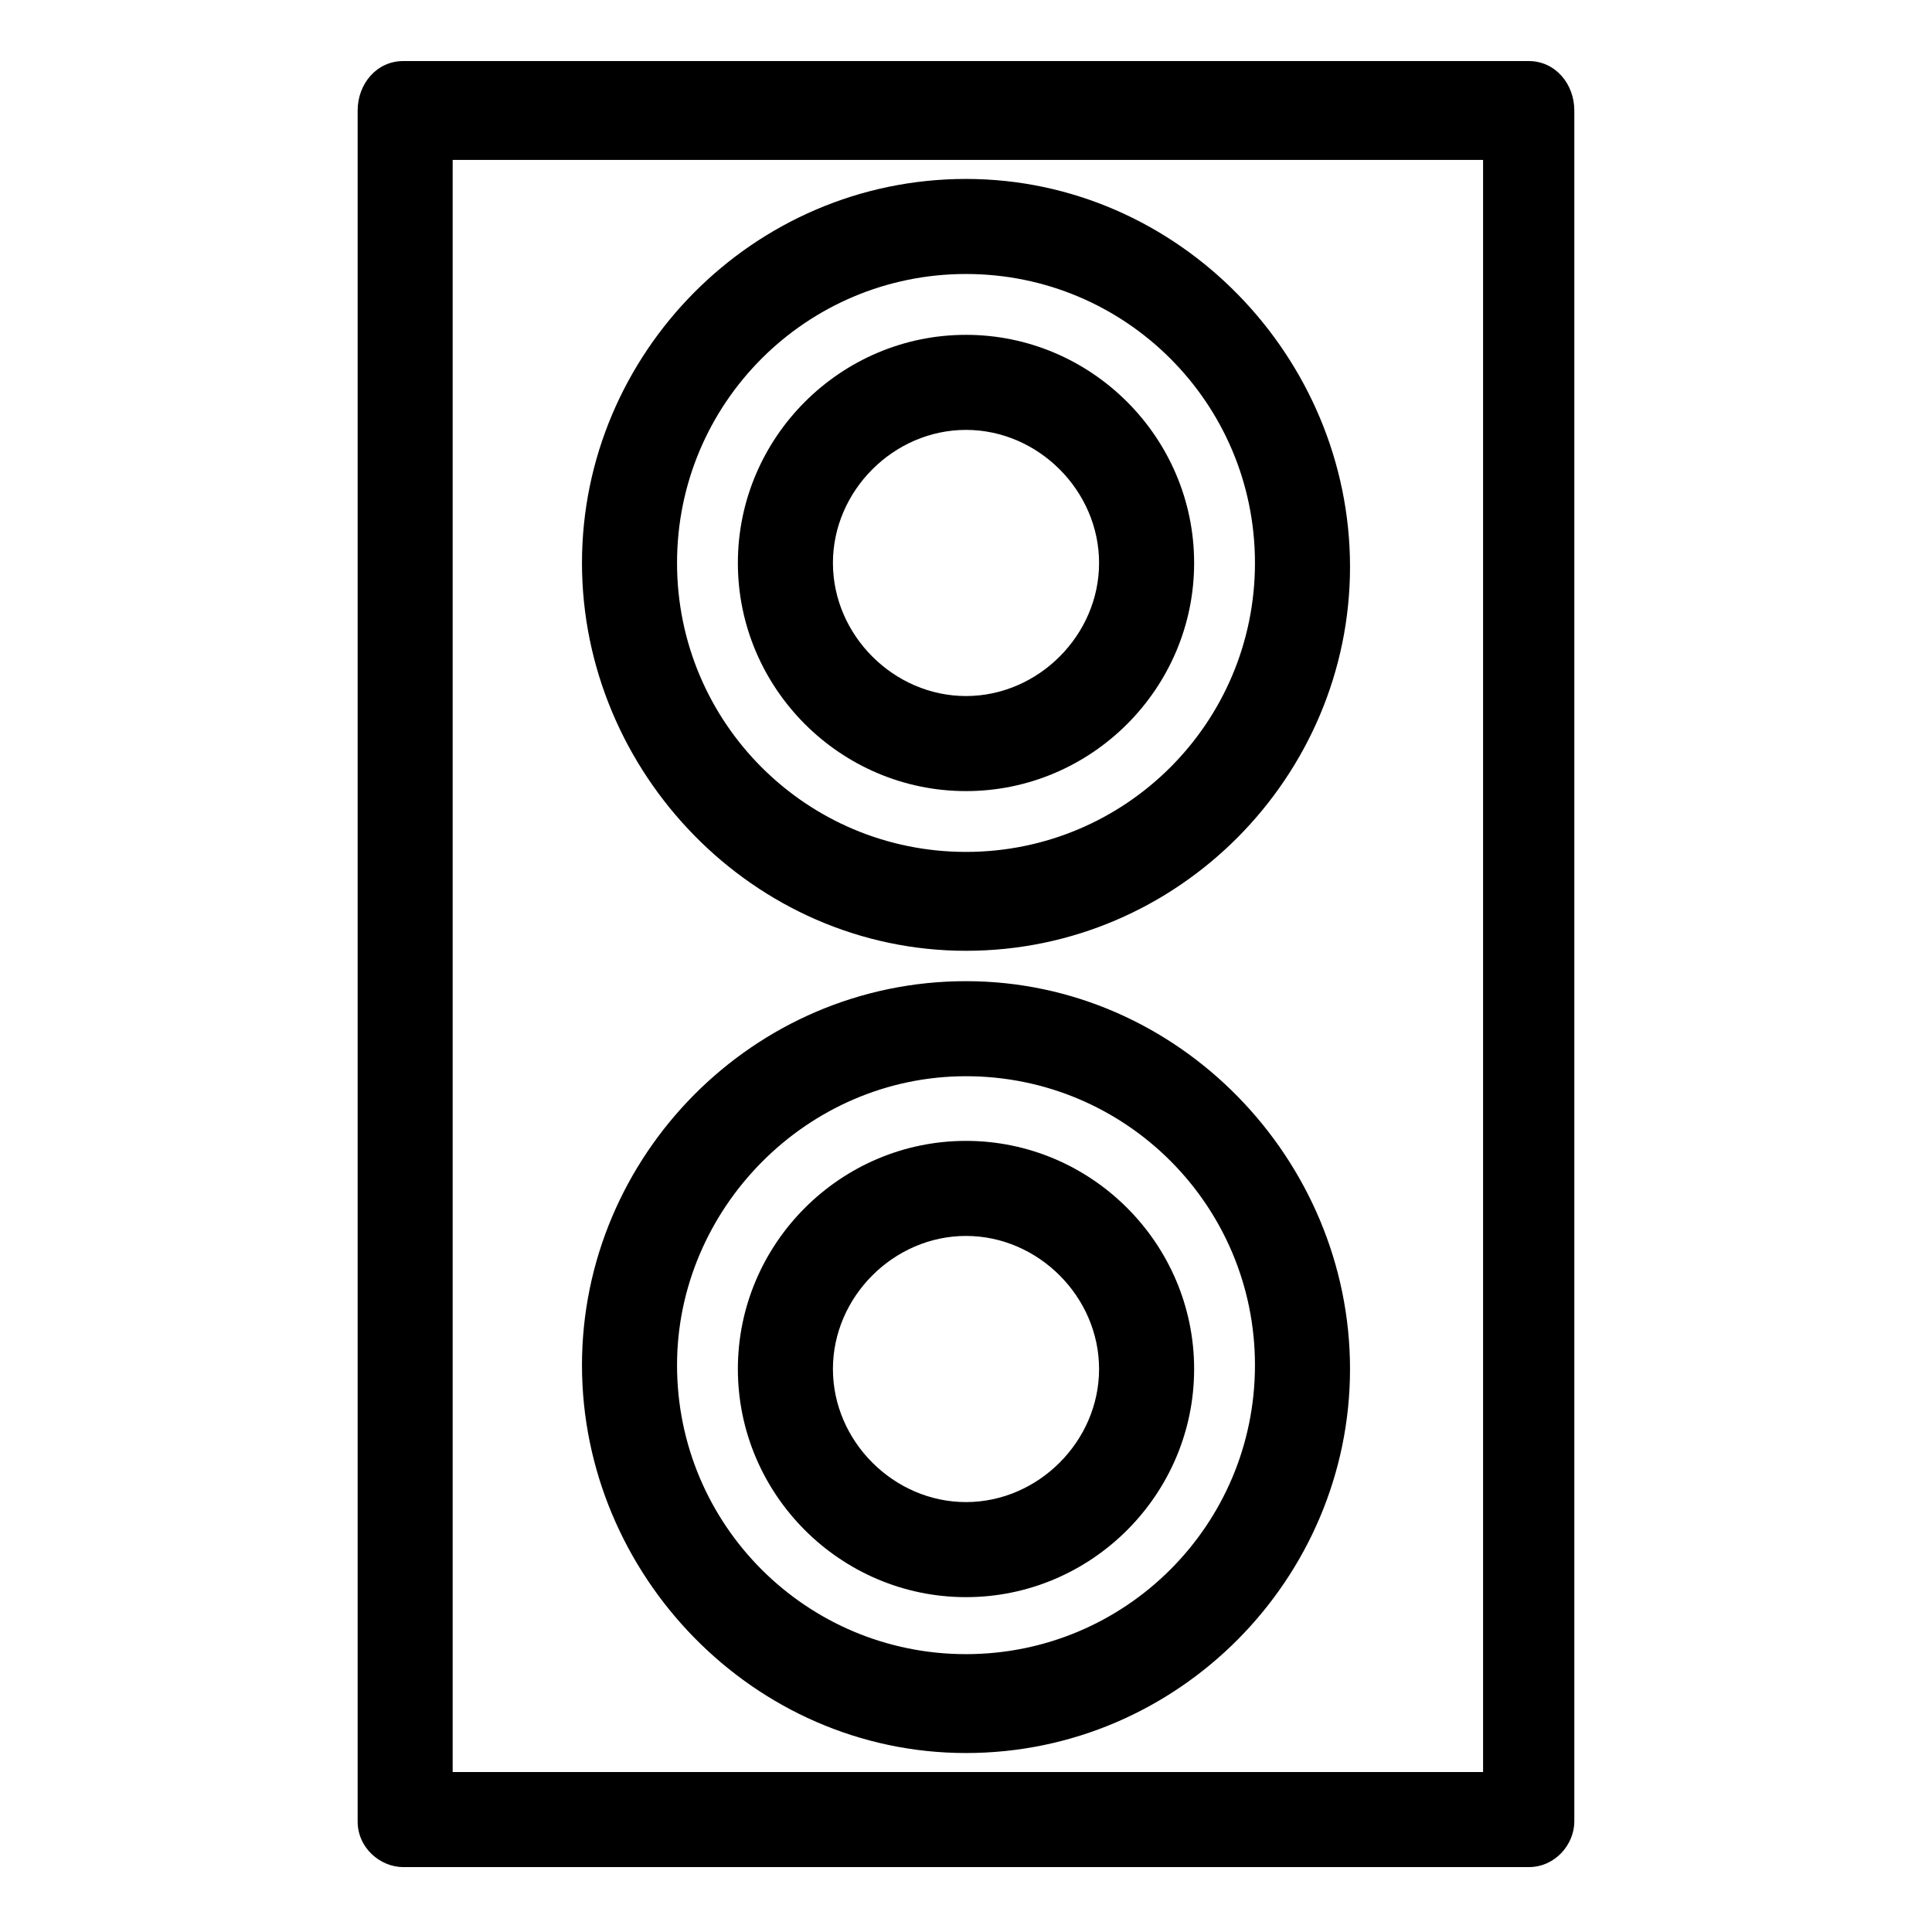
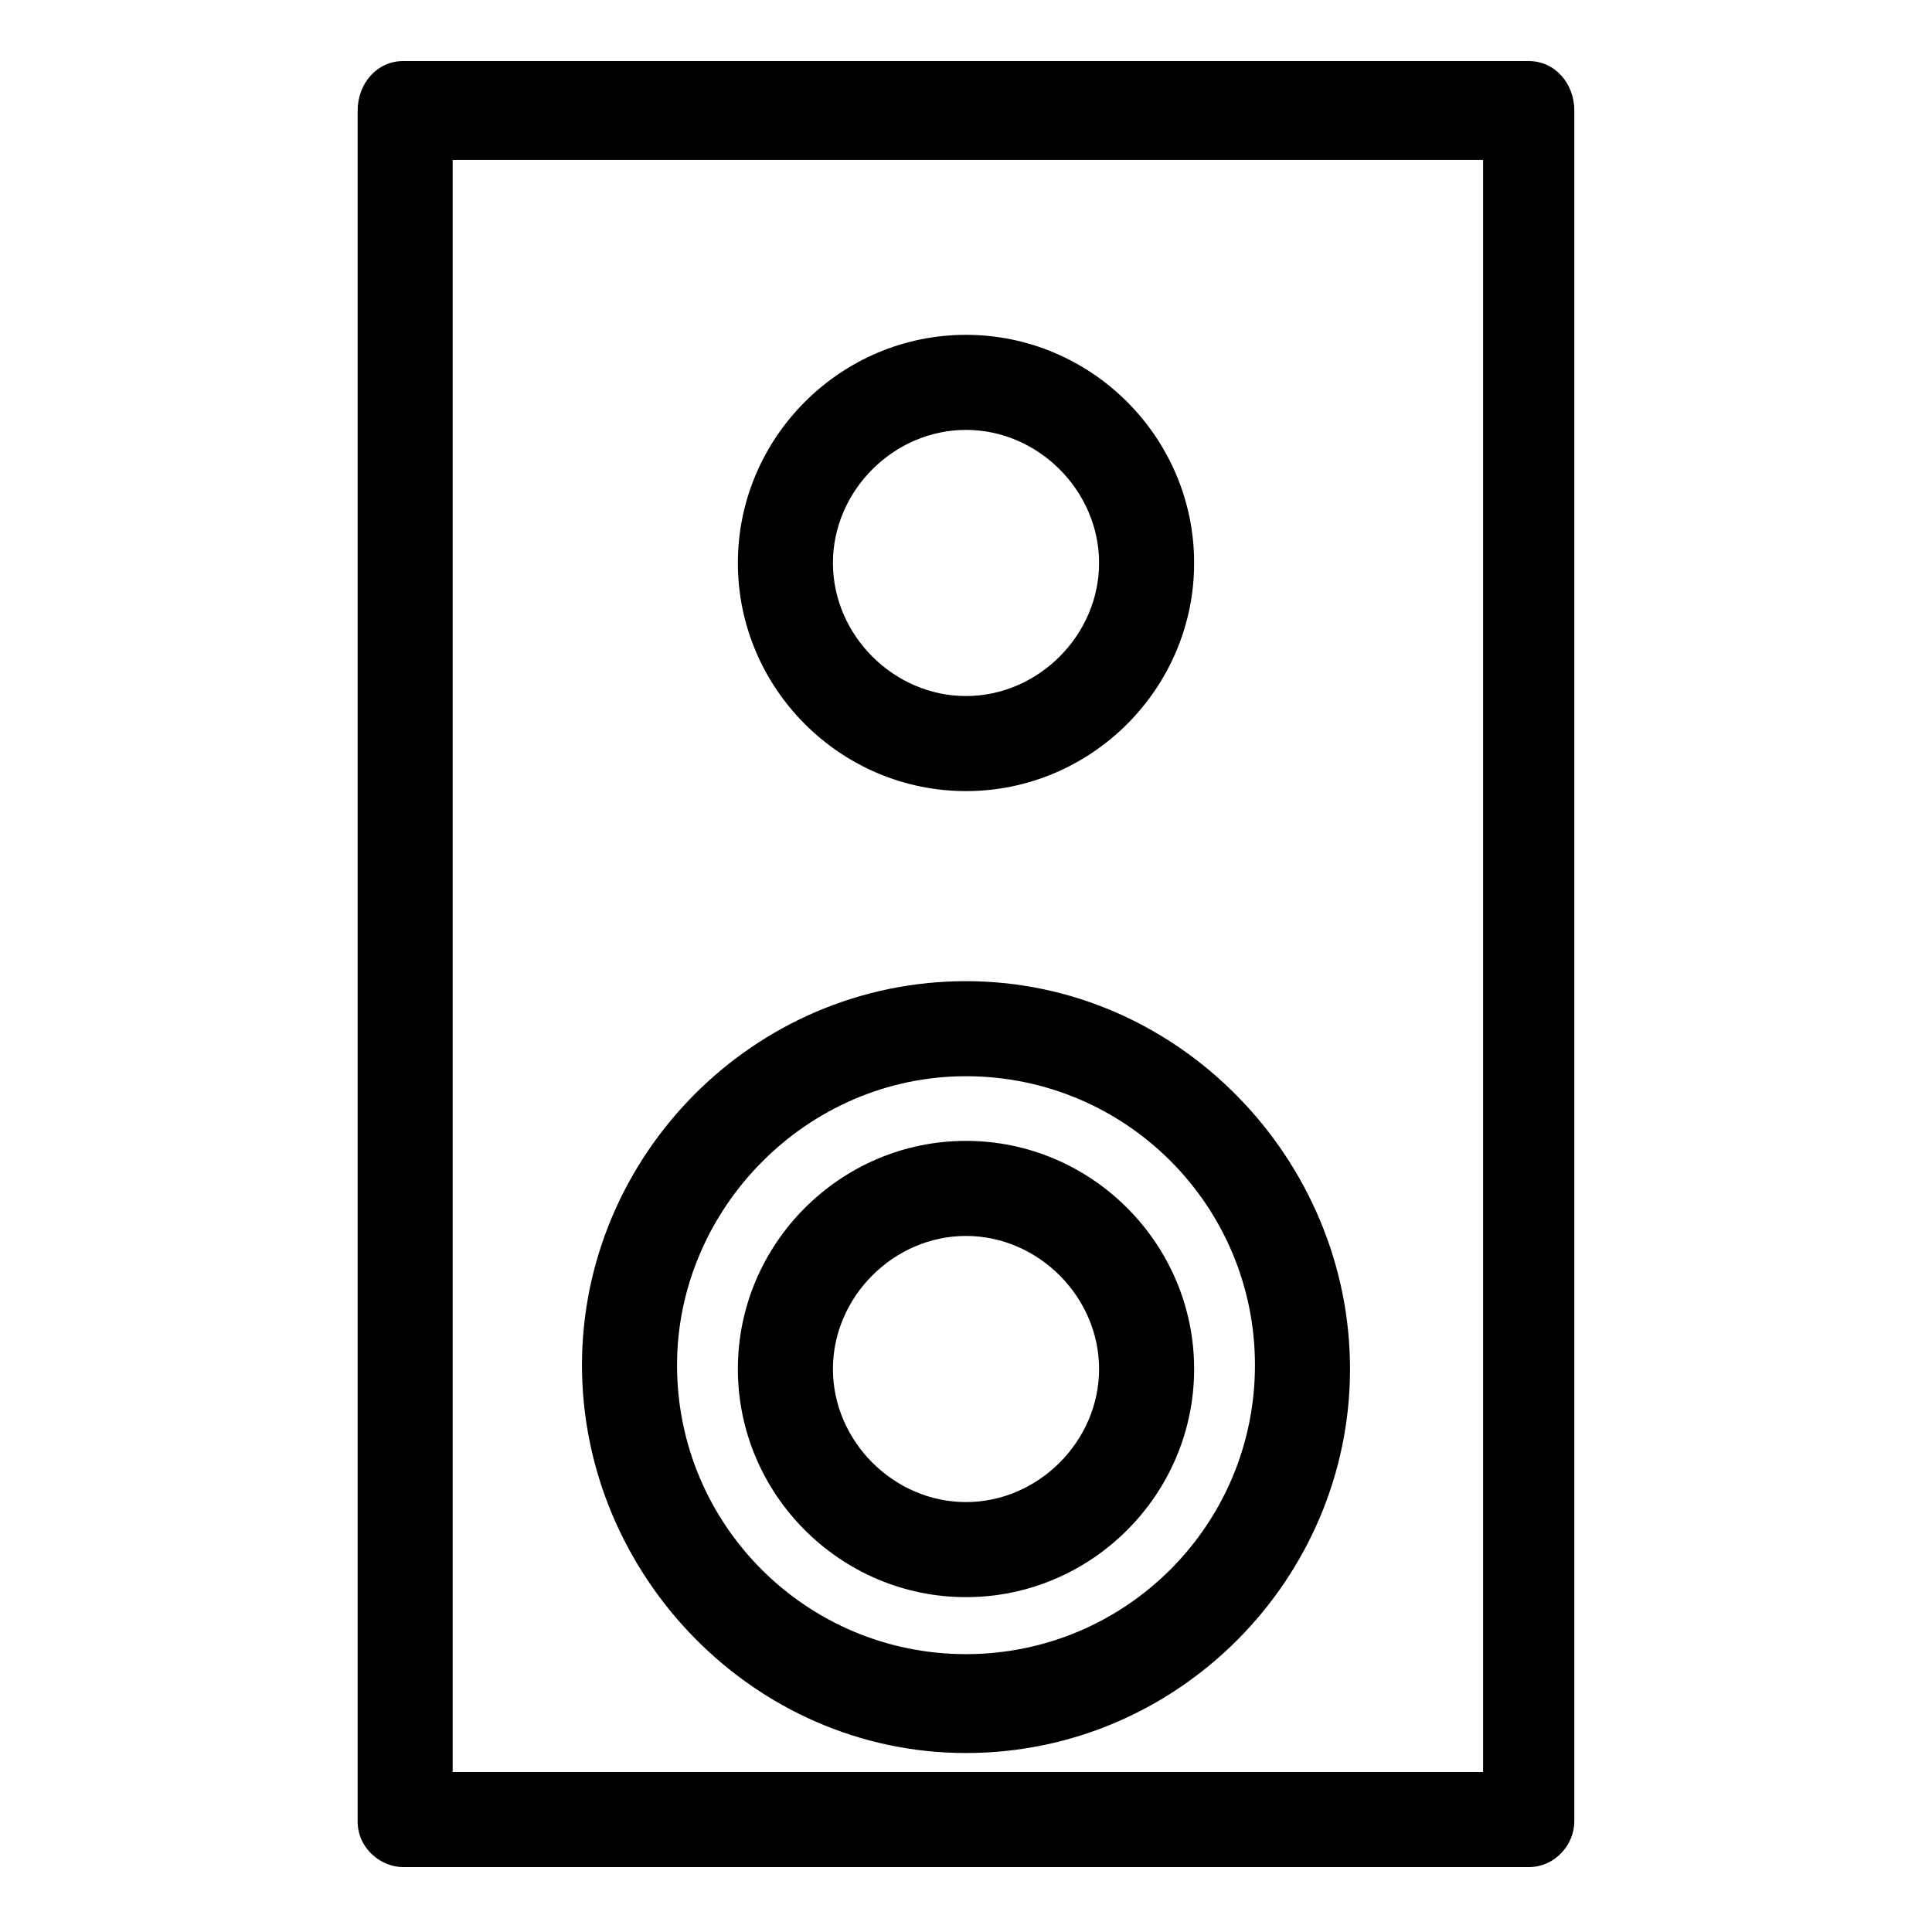
<svg xmlns="http://www.w3.org/2000/svg" fill="#000000" width="800px" height="800px" version="1.1" viewBox="144 144 512 512">
  <g>
    <path d="m549.12 160.18h-298.25c-7.055 0-12.09 6.047-12.09 13.102v453.43c0 7.055 6.047 12.09 12.09 12.09h298.25c7.055 0 12.09-6.047 12.09-12.09v-453.43c0.004-7.055-5.035-13.102-12.09-13.102zm-13.098 453.43h-272.06v-427.23h273.07v427.23z" />
    <path d="m400 608.57c56.426 0 101.77-46.352 101.77-101.77 0-55.418-45.344-102.78-101.77-102.78s-101.77 46.352-101.77 101.77c0 55.422 45.34 102.78 101.77 102.78zm0-179.36c42.32 0 76.578 34.258 76.578 76.578s-34.258 76.578-76.578 76.578-76.578-34.258-76.578-76.578c-0.004-41.312 34.258-76.578 76.578-76.578z" />
    <path d="m400 567.26c33.25 0 60.457-27.207 60.457-60.457s-27.207-60.457-60.457-60.457-60.457 27.207-60.457 60.457c0 33.254 27.203 60.457 60.457 60.457zm0-95.723c19.145 0 35.266 16.121 35.266 35.266 0 19.145-16.121 35.266-35.266 35.266s-35.266-16.121-35.266-35.266c-0.004-19.145 16.121-35.266 35.266-35.266z" />
    <path d="m400 353.65c33.25 0 60.457-27.207 60.457-60.457s-27.207-60.457-60.457-60.457-60.457 27.207-60.457 60.457 27.203 60.457 60.457 60.457zm0-95.723c19.145 0 35.266 16.121 35.266 35.266 0 19.145-16.121 35.266-35.266 35.266s-35.266-16.121-35.266-35.266c-0.004-19.145 16.121-35.266 35.266-35.266z" />
-     <path d="m400 395.97c56.426 0 101.77-46.352 101.77-101.77s-45.344-102.78-101.77-102.78-101.77 46.352-101.77 101.77c0 55.418 45.34 102.78 101.77 102.78zm0-179.36c42.32 0 76.578 34.258 76.578 76.578 0 42.32-34.258 76.578-76.578 76.578s-76.578-34.258-76.578-76.578c-0.004-42.32 34.258-76.578 76.578-76.578z" />
  </g>
</svg>